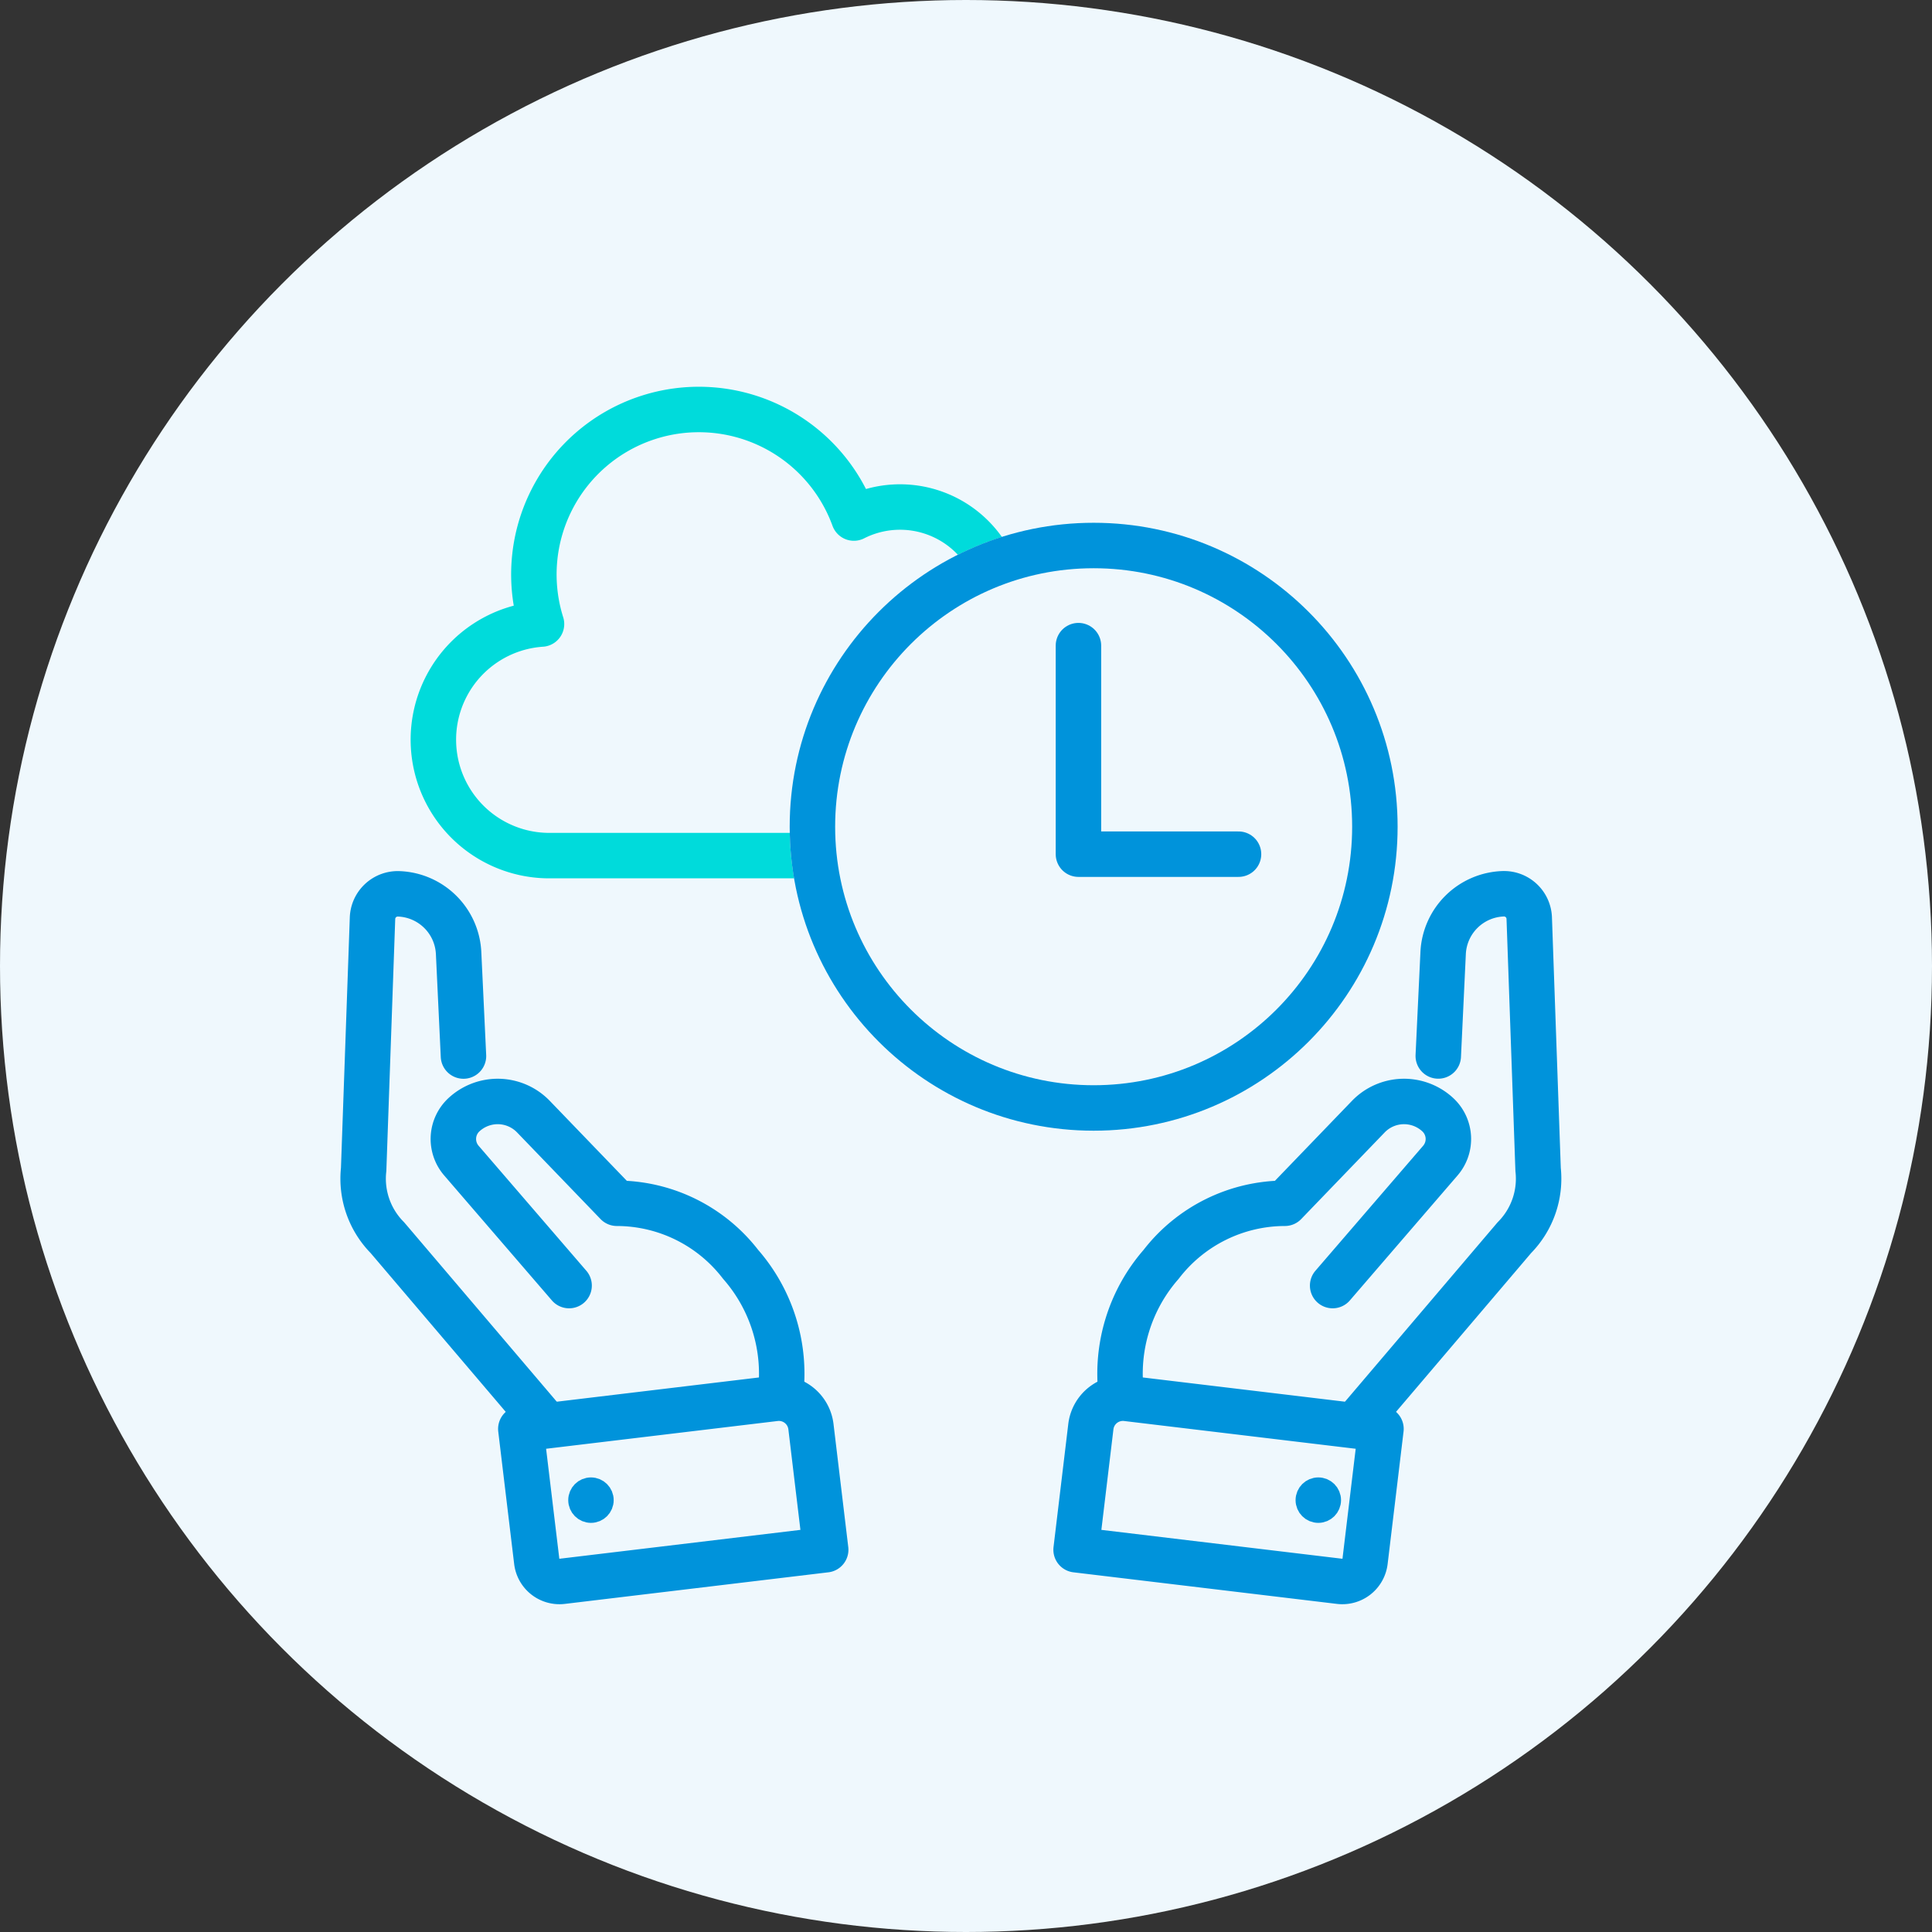
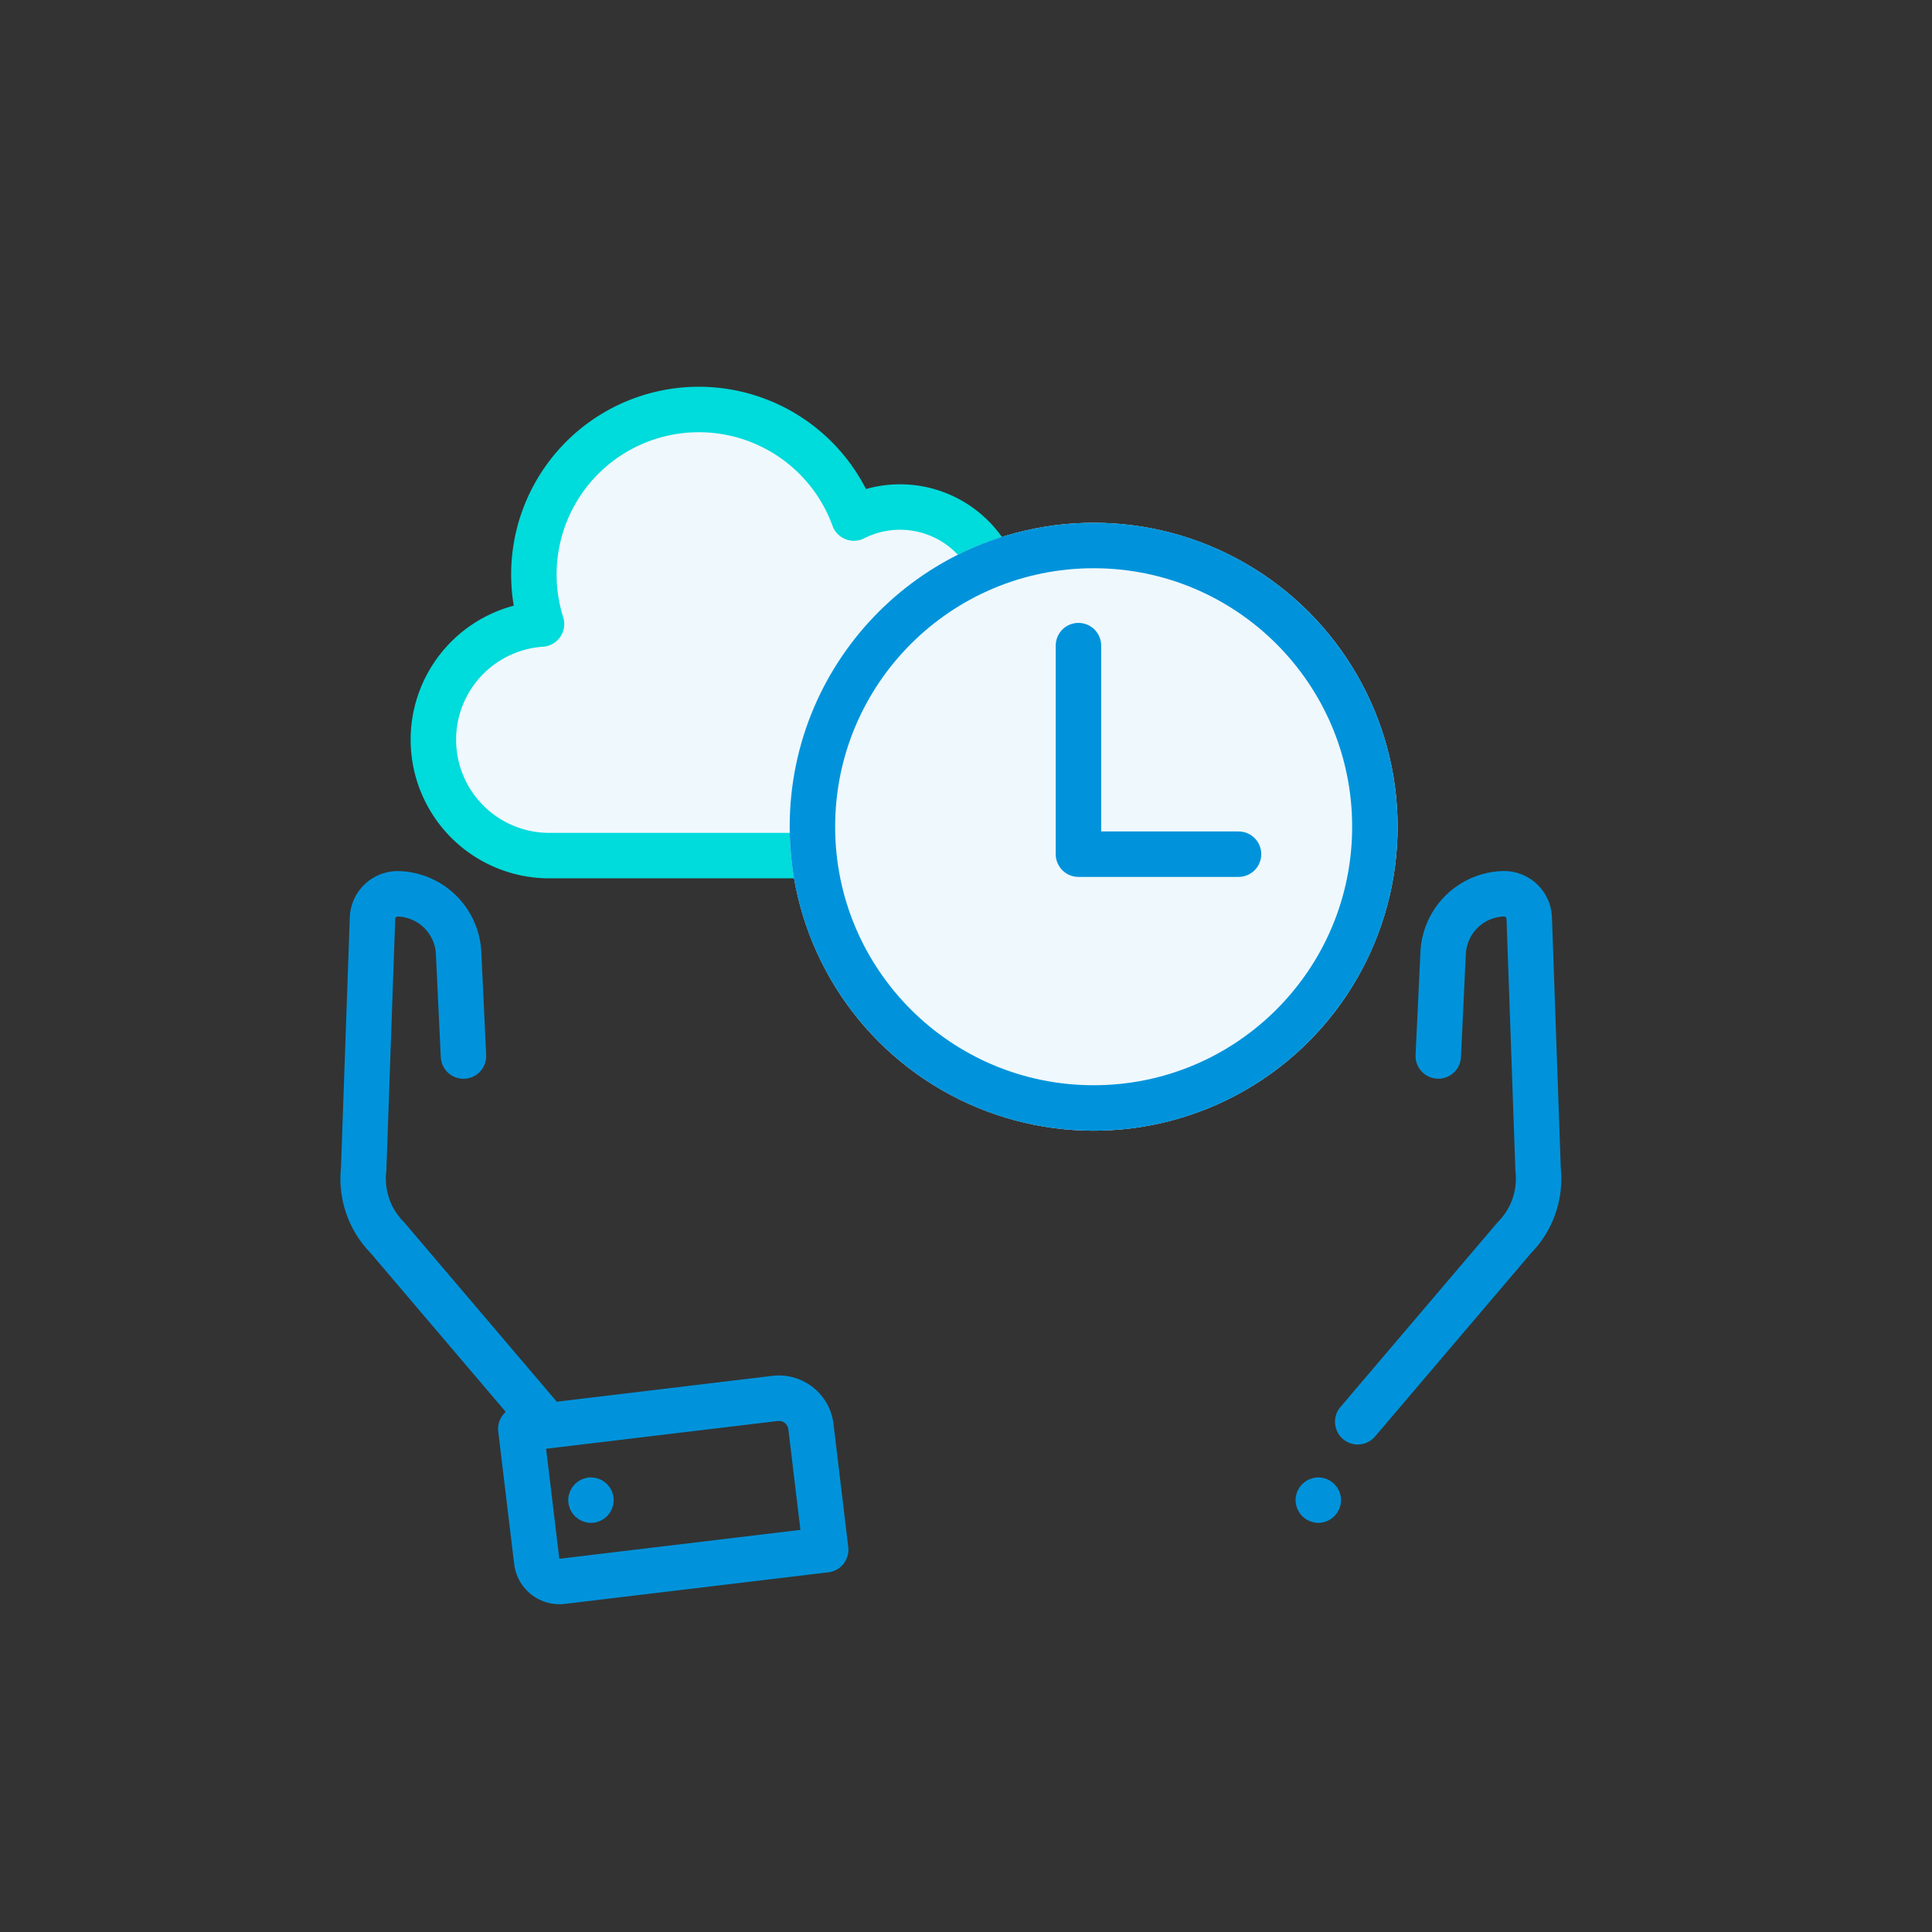
<svg xmlns="http://www.w3.org/2000/svg" width="85" height="85" viewBox="0 0 85 85">
  <rect x="0" y="0" width="85" height="85" fill="#333333" stroke="none" />
  <g id="グループ_128456" data-name="グループ 128456" transform="translate(-262 -483)">
-     <circle id="楕円形_127" data-name="楕円形 127" cx="42.5" cy="42.5" r="42.5" transform="translate(262 483)" fill="#eff8fd" />
    <g id="グループ_128275" data-name="グループ 128275" transform="translate(200.14 -10)">
      <g id="グループ_128272" data-name="グループ 128272" transform="translate(82.86 532.321)">
        <g id="グループ_125097" data-name="グループ 125097" transform="translate(0)">
-           <path id="パス_79180" data-name="パス 79180" d="M204.377,293l-11.595-1.39.649-5.415a1.421,1.421,0,0,1,1.58-1.242l11.184,1.341-.7,5.825A1.007,1.007,0,0,1,204.377,293Z" transform="translate(-166.438 -262.749)" fill="none" stroke="#0093db" stroke-linecap="round" stroke-linejoin="round" stroke-width="2" />
          <path id="パス_79181" data-name="パス 79181" d="M274.255,162.259l6.891-8.1a3.689,3.689,0,0,0,1.044-3L281.8,140.1a1.111,1.111,0,0,0-1.149-1.071,2.738,2.738,0,0,0-2.639,2.608l-.214,4.528" transform="translate(-235.52 -139.028)" fill="none" stroke="#0093db" stroke-linecap="round" stroke-linejoin="round" stroke-width="2" />
-           <path id="パス_79182" data-name="パス 79182" d="M215.081,207.208l4.74-5.5a1.456,1.456,0,0,0-.111-2.014,2.183,2.183,0,0,0-3.06.082l-3.672,3.811a6.887,6.887,0,0,0-5.442,2.686,7.312,7.312,0,0,0-1.753,5.722" transform="translate(-177.45 -189.969)" fill="none" stroke="#0093db" stroke-linecap="round" stroke-linejoin="round" stroke-width="2" />
          <path id="パス_79184" data-name="パス 79184" d="M51.55,293l11.595-1.39-.649-5.415a1.421,1.421,0,0,0-1.58-1.242l-11.184,1.341.7,5.825A1.007,1.007,0,0,0,51.55,293Z" transform="translate(-47.818 -262.749)" fill="none" stroke="#0093db" stroke-linecap="round" stroke-linejoin="round" stroke-width="2" />
          <path id="パス_79185" data-name="パス 79185" d="M12.218,162.259l-6.891-8.1a3.688,3.688,0,0,1-1.044-3l.39-11.056a1.111,1.111,0,0,1,1.149-1.071,2.738,2.738,0,0,1,2.639,2.608l.214,4.528" transform="translate(-9.284 -139.028)" fill="none" stroke="#0093db" stroke-linecap="round" stroke-linejoin="round" stroke-width="2" />
-           <path id="パス_79186" data-name="パス 79186" d="M35.321,207.208l-4.74-5.5a1.456,1.456,0,0,1,.111-2.014,2.183,2.183,0,0,1,3.06.082l3.672,3.811a6.886,6.886,0,0,1,5.442,2.686,7.311,7.311,0,0,1,1.754,5.722" transform="translate(-31.283 -189.969)" fill="none" stroke="#0093db" stroke-linecap="round" stroke-linejoin="round" stroke-width="2" />
          <g id="楕円形_797" data-name="楕円形 797" transform="translate(4 25.679)" fill="none" stroke="#0093db" stroke-width="1">
            <circle cx="1" cy="1" r="1" stroke="none" />
            <circle cx="1" cy="1" r="0.5" fill="none" />
          </g>
          <g id="楕円形_798" data-name="楕円形 798" transform="translate(36 25.679)" fill="none" stroke="#0093db" stroke-width="1">
-             <circle cx="1" cy="1" r="1" stroke="none" />
            <circle cx="1" cy="1" r="0.5" fill="none" />
          </g>
        </g>
      </g>
      <g id="グループ_128273" data-name="グループ 128273" transform="translate(80.86 511.024)">
        <g id="グループ_124764" data-name="グループ 124764" transform="translate(0 0)">
          <path id="パス_79630" data-name="パス 79630" d="M25.536,11.486a4.492,4.492,0,0,0-6.119-5.868A7.258,7.258,0,0,0,5.674,10.281a5.1,5.1,0,0,0,.273,10.188H25.473a4.491,4.491,0,0,0,.063-8.983Z" transform="translate(-0.85 -0.85)" fill="#eff8fd" stroke="#00dbdb" stroke-linejoin="round" stroke-width="2" />
        </g>
      </g>
      <g id="グループ_128274" data-name="グループ 128274" transform="translate(96.603 516)">
        <g id="楕円形_796" data-name="楕円形 796" fill="#eff8fd" stroke="#0093db" stroke-width="2">
          <circle cx="13.373" cy="13.373" r="13.373" stroke="none" />
          <circle cx="13.373" cy="13.373" r="12.373" fill="none" />
        </g>
        <path id="パス_88364" data-name="パス 88364" d="M-6433-12028.916v9.175h7.043" transform="translate(6445.704 12034.321)" fill="none" stroke="#0093db" stroke-linecap="round" stroke-linejoin="round" stroke-width="2" />
      </g>
    </g>
  </g>
</svg>